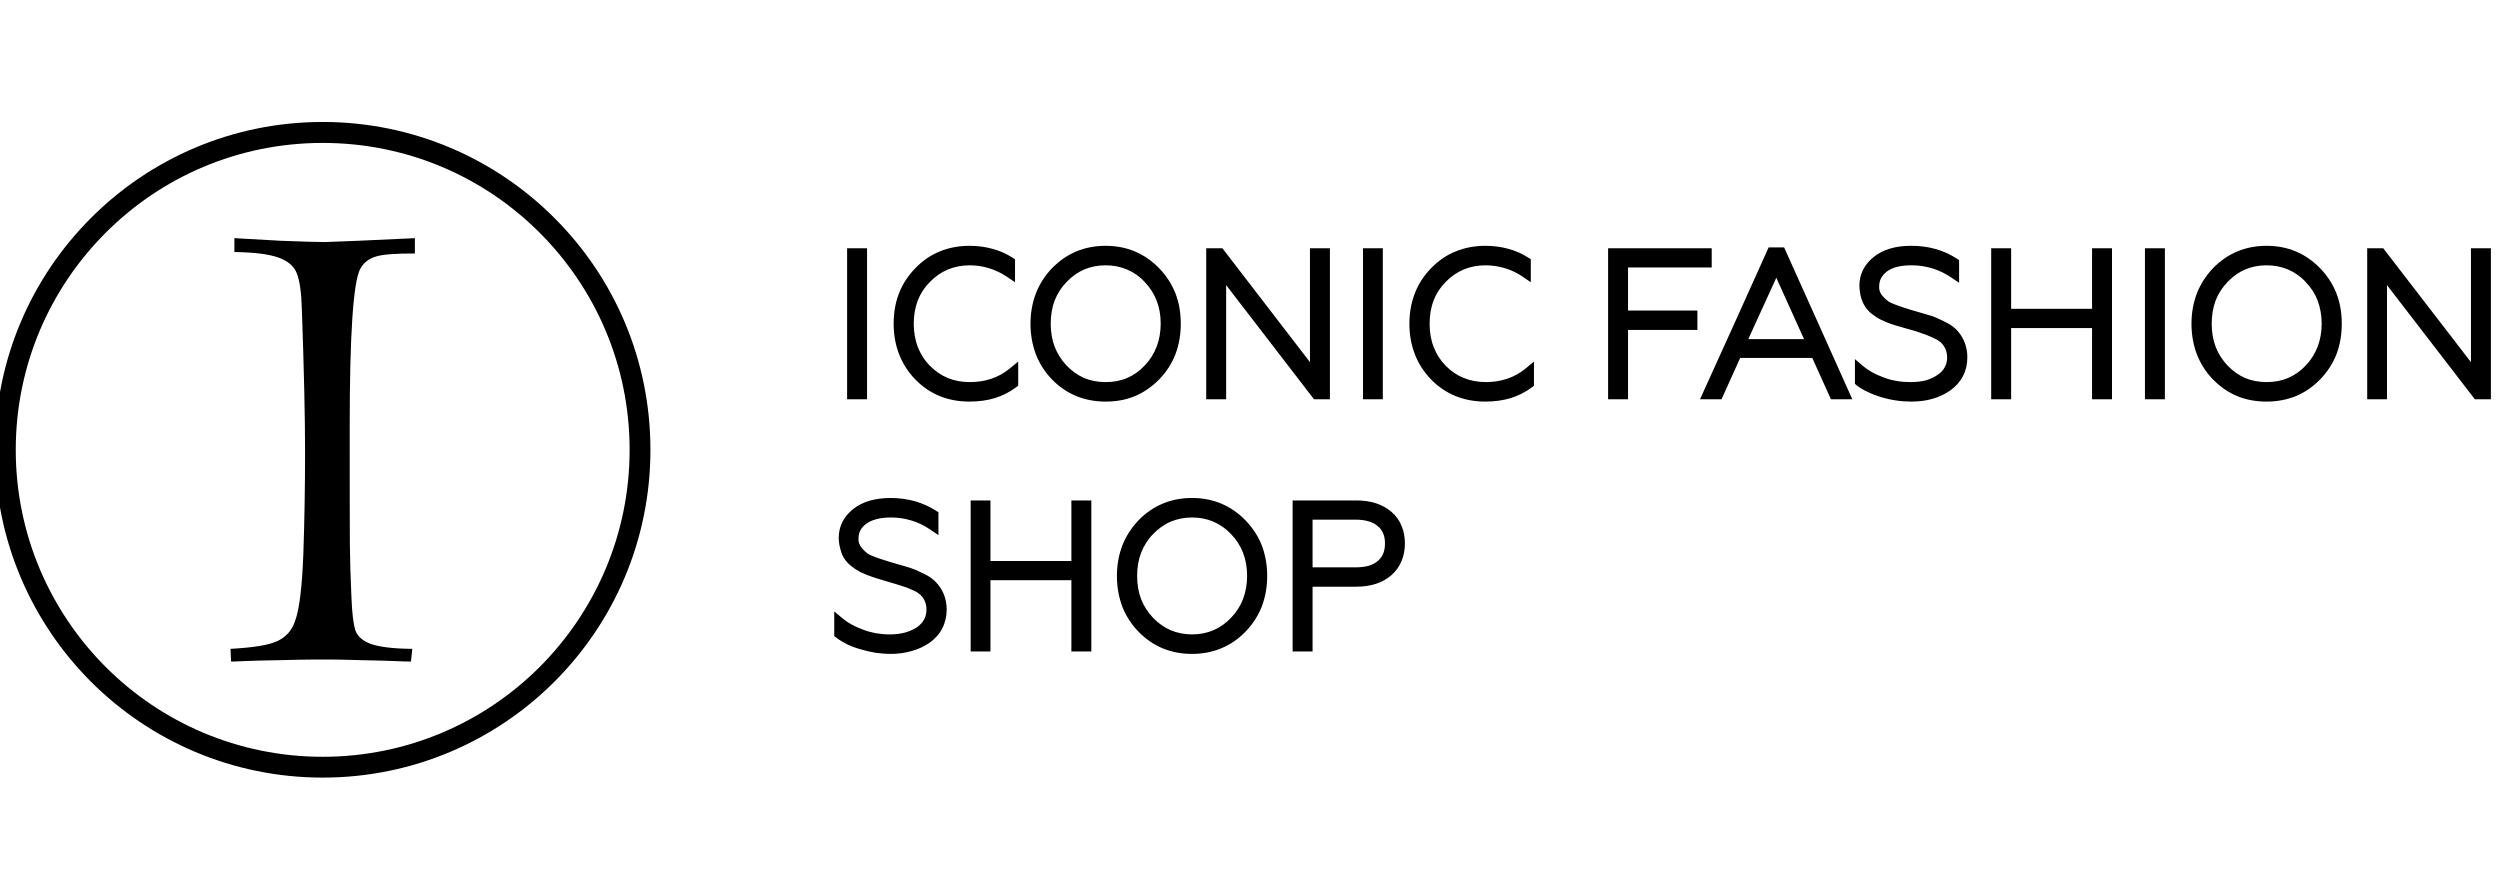
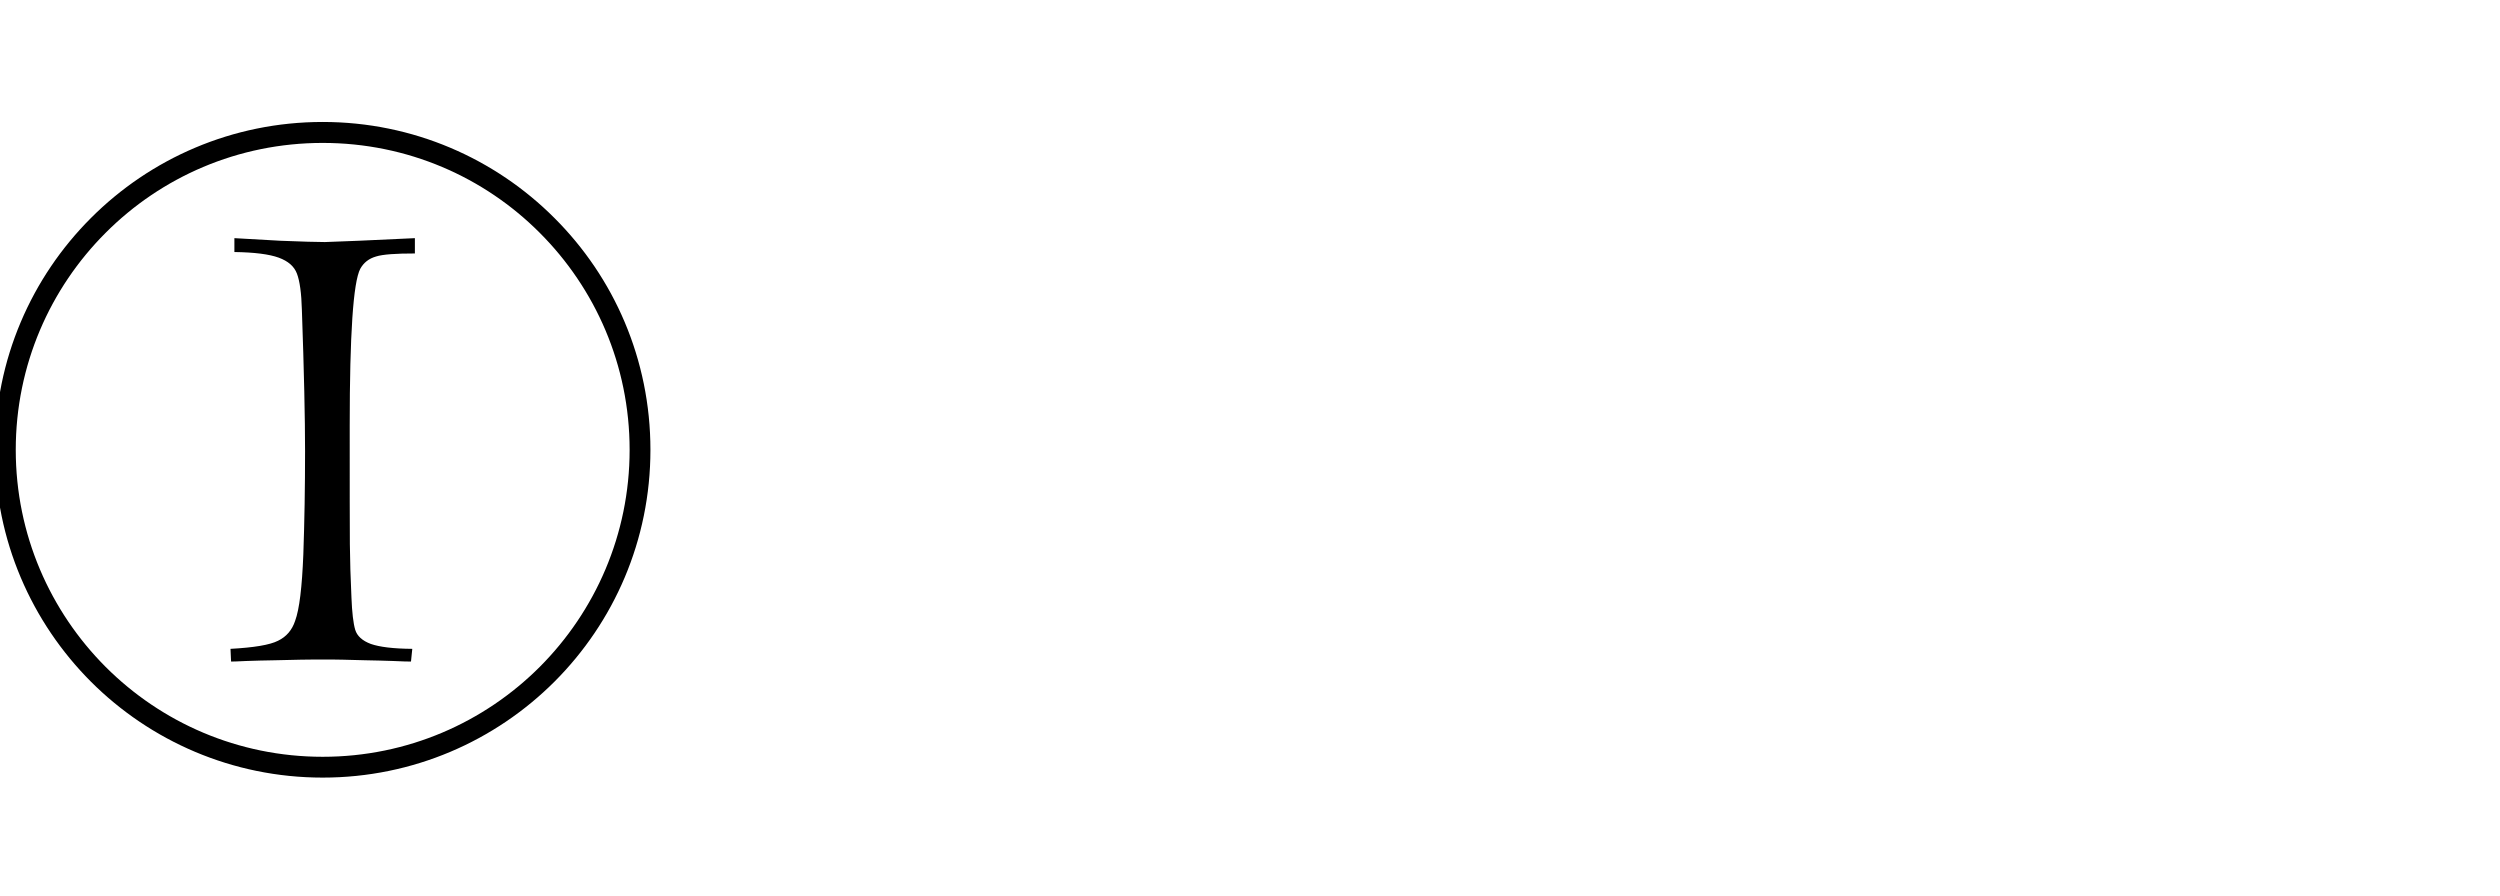
<svg xmlns="http://www.w3.org/2000/svg" xml:space="preserve" width="173px" height="62px" version="1.1" style="shape-rendering:geometricPrecision; text-rendering:geometricPrecision; image-rendering:optimizeQuality; fill-rule:evenodd; clip-rule:evenodd" viewBox="0 0 173 62">
  <defs>
    <style type="text/css">
   
    .fil0 {fill:black;fill-rule:nonzero}
   
  </style>
  </defs>
  <g id="Слой_x0020_1">
    <path class="fil0" d="M16.22 17.44l0 -0.96c1.7,0.09 2.75,0.15 3.18,0.18 1.52,0.06 2.55,0.09 3.08,0.09 0.18,0 0.96,-0.03 2.34,-0.09 1.38,-0.06 2.68,-0.12 3.89,-0.18l0 1.06c-1.32,0 -2.22,0.06 -2.69,0.21 -0.49,0.14 -0.85,0.42 -1.09,0.85 -0.49,0.94 -0.73,4.56 -0.73,10.84 0,4.33 0,7.06 0.01,8.22 0.01,1.15 0.05,2.38 0.11,3.68 0.04,1.05 0.13,1.8 0.26,2.24 0.13,0.43 0.49,0.76 1.08,0.98 0.6,0.21 1.55,0.33 2.87,0.34l-0.09 0.88c-0.21,0 -0.63,-0.01 -1.25,-0.04 -0.62,-0.02 -1.27,-0.04 -1.93,-0.05 -0.67,-0.02 -1.19,-0.03 -1.55,-0.04 -0.36,-0.01 -0.77,-0.01 -1.23,-0.01 -0.66,0 -1.22,0 -1.66,0.01 -0.44,0.01 -1.03,0.02 -1.77,0.04 -0.73,0.01 -1.4,0.03 -1.99,0.05 -0.59,0.03 -0.94,0.04 -1.07,0.04l-0.04 -0.88c1.63,-0.09 2.72,-0.27 3.29,-0.56 0.58,-0.28 0.97,-0.74 1.18,-1.37 0.3,-0.81 0.48,-2.34 0.57,-4.6 0.08,-2.27 0.12,-4.65 0.12,-7.15 0,-2.27 -0.07,-5.52 -0.22,-9.77 -0.03,-1.17 -0.15,-2.01 -0.34,-2.51 -0.19,-0.51 -0.61,-0.87 -1.26,-1.11 -0.66,-0.24 -1.68,-0.37 -3.07,-0.39zm6.11 36.37c-6.26,0 -11.94,-2.54 -16.04,-6.64 -4.1,-4.11 -6.64,-9.78 -6.64,-16.04 0,-6.27 2.54,-11.94 6.64,-16.04 4.1,-4.11 9.78,-6.65 16.04,-6.65 6.26,0 11.94,2.54 16.04,6.65 4.11,4.1 6.64,9.77 6.64,16.04 0,6.26 -2.53,11.93 -6.64,16.04 -4.1,4.1 -9.78,6.64 -16.04,6.64zm-15.02 -7.66c3.84,3.84 9.15,6.22 15.02,6.22 5.87,0 11.18,-2.38 15.02,-6.22 3.84,-3.85 6.22,-9.16 6.22,-15.02 0,-5.87 -2.38,-11.18 -6.22,-15.02 -3.84,-3.85 -9.15,-6.22 -15.02,-6.22 -5.87,0 -11.18,2.37 -15.02,6.22 -3.84,3.84 -6.22,9.15 -6.22,15.02 0,5.86 2.38,11.17 6.22,15.02z" />
-     <path class="fil0" d="M59.63 27.63l-1.01 0 0 -10.45 1.38 0 0 10.45 -0.37 0zm7.46 0.16c-1.5,0 -2.75,-0.51 -3.74,-1.52 -0.51,-0.52 -0.88,-1.11 -1.13,-1.75 -0.25,-0.65 -0.38,-1.35 -0.38,-2.12 0,-1.54 0.5,-2.82 1.51,-3.85 0.49,-0.51 1.06,-0.9 1.68,-1.15 0.63,-0.26 1.32,-0.39 2.06,-0.39 0.56,0 1.09,0.07 1.59,0.21 0.5,0.13 0.96,0.34 1.39,0.61l0.17 0.11 0 1.59 -0.58 -0.39c-0.39,-0.26 -0.8,-0.45 -1.22,-0.58 -0.42,-0.13 -0.87,-0.2 -1.33,-0.2 -1.1,0 -2.02,0.39 -2.76,1.15 -0.38,0.38 -0.65,0.8 -0.84,1.28 -0.18,0.48 -0.28,1.02 -0.28,1.61 0,0.59 0.1,1.13 0.28,1.61 0.19,0.48 0.46,0.92 0.84,1.3 0.37,0.38 0.78,0.66 1.24,0.85 0.46,0.19 0.97,0.28 1.53,0.28 1.07,0 1.98,-0.31 2.73,-0.92l0.61 -0.5 0 1.67 -0.15 0.11c-0.43,0.33 -0.93,0.58 -1.47,0.75 -0.53,0.16 -1.12,0.24 -1.75,0.24zm6.72 -2.49c0.37,0.38 0.78,0.67 1.22,0.86 0.45,0.19 0.94,0.28 1.48,0.28 0.54,0 1.04,-0.09 1.48,-0.28 0.45,-0.19 0.86,-0.48 1.22,-0.86 0.37,-0.39 0.65,-0.83 0.83,-1.31 0.18,-0.47 0.28,-1.01 0.28,-1.59 0,-1.16 -0.37,-2.12 -1.11,-2.89 -0.36,-0.39 -0.77,-0.67 -1.22,-0.86 -0.44,-0.19 -0.94,-0.29 -1.48,-0.29 -1.07,0 -1.97,0.38 -2.7,1.15 -0.37,0.38 -0.64,0.81 -0.83,1.29 -0.18,0.48 -0.27,1.02 -0.27,1.6 0,0.58 0.09,1.11 0.27,1.59 0.19,0.48 0.46,0.92 0.83,1.31zm2.7 2.49c-0.73,0 -1.41,-0.13 -2.03,-0.38 -0.63,-0.26 -1.19,-0.65 -1.69,-1.16 -0.49,-0.51 -0.86,-1.09 -1.11,-1.74 -0.24,-0.64 -0.37,-1.34 -0.37,-2.11 0,-0.75 0.13,-1.45 0.37,-2.09 0.25,-0.64 0.62,-1.23 1.11,-1.74 1.01,-1.04 2.25,-1.56 3.72,-1.56 1.46,0 2.7,0.52 3.71,1.56 0.49,0.51 0.87,1.09 1.12,1.73 0.25,0.64 0.37,1.34 0.37,2.1 0,1.54 -0.5,2.83 -1.49,3.85 -0.5,0.51 -1.06,0.9 -1.68,1.16 -0.62,0.26 -1.3,0.38 -2.03,0.38zm7.96 -0.16l-1 0 0 -10.45 1.12 0 6.06 7.88 0 -7.88 1.38 0 0 10.45 -1.1 0 -6.08 -7.9 0 7.9 -0.38 0zm10.85 0l-1 0 0 -10.45 1.37 0 0 10.45 -0.37 0zm7.47 0.16c-1.5,0 -2.75,-0.51 -3.75,-1.52 -0.5,-0.52 -0.88,-1.1 -1.13,-1.75 -0.25,-0.65 -0.38,-1.35 -0.38,-2.12 0,-0.76 0.13,-1.47 0.38,-2.11 0.25,-0.65 0.63,-1.23 1.13,-1.74 0.5,-0.51 1.06,-0.9 1.69,-1.15 0.63,-0.26 1.31,-0.39 2.06,-0.39 0.56,0 1.09,0.07 1.59,0.21 0.49,0.13 0.96,0.34 1.38,0.61l0.17 0.11 0 1.59 -0.57 -0.39c-0.39,-0.26 -0.8,-0.46 -1.22,-0.58 -0.43,-0.13 -0.87,-0.2 -1.34,-0.2 -1.1,0 -2.02,0.39 -2.76,1.15 -0.37,0.38 -0.65,0.8 -0.83,1.28 -0.19,0.48 -0.28,1.02 -0.28,1.61 0,0.59 0.09,1.13 0.28,1.61 0.18,0.48 0.46,0.92 0.83,1.3 0.74,0.75 1.67,1.13 2.78,1.13 1.06,0 1.98,-0.31 2.73,-0.92l0.6 -0.5 0 1.67 -0.14 0.11c-0.44,0.33 -0.93,0.58 -1.47,0.75 -0.54,0.16 -1.12,0.24 -1.75,0.24zm9.5 -0.16l-1.01 0 0 -10.45 7.17 0 0 1.33 -5.79 0 0 2.98 4.8 0 0 1.34 -4.8 0 0 4.8 -0.37 0zm6.6 0l-1.25 0c1.59,-3.5 3.18,-7 4.75,-10.51l1.07 0c1.58,3.5 3.15,7.01 4.72,10.51l-1.48 0 -1.29 -2.86 -4.99 0 -1.29 2.86 -0.24 0zm4.03 -8.41l-1.94 4.25 3.86 0 -1.92 -4.25zm9.36 8.57c-0.36,0 -0.72,-0.02 -1.08,-0.08 -0.35,-0.05 -0.7,-0.13 -1.04,-0.23 -0.33,-0.11 -0.64,-0.22 -0.92,-0.36 -0.28,-0.13 -0.53,-0.28 -0.74,-0.44l-0.14 -0.12 0 -1.71 0.61 0.52c0.16,0.13 0.35,0.26 0.58,0.39 0.23,0.13 0.5,0.25 0.8,0.36 0.28,0.11 0.58,0.19 0.89,0.24 0.31,0.06 0.64,0.08 0.99,0.08 0.38,0 0.73,-0.04 1.04,-0.12 0.3,-0.09 0.57,-0.21 0.81,-0.38 0.23,-0.15 0.4,-0.33 0.5,-0.54 0.11,-0.19 0.16,-0.42 0.16,-0.68 0,-0.4 -0.15,-0.74 -0.43,-1.02l-0.23 -0.17 -0.35 -0.17c-0.23,-0.11 -0.47,-0.21 -0.73,-0.29 -0.77,-0.3 -1.62,-0.43 -2.45,-0.77l-0.4 -0.18c-0.24,-0.12 -0.45,-0.26 -0.64,-0.41 -0.18,-0.15 -0.33,-0.32 -0.45,-0.5 -0.12,-0.19 -0.21,-0.4 -0.28,-0.64 -0.06,-0.23 -0.1,-0.48 -0.11,-0.77l0 -0.02c0,-0.4 0.08,-0.77 0.25,-1.1 0.16,-0.33 0.41,-0.63 0.73,-0.89 0.32,-0.26 0.71,-0.46 1.15,-0.59 0.44,-0.13 0.92,-0.19 1.46,-0.19 1.18,0 2.23,0.29 3.14,0.88l0.17 0.11 0 1.57 -0.58 -0.39c-0.81,-0.54 -1.72,-0.82 -2.71,-0.82 -0.39,0 -0.72,0.04 -1.01,0.11 -0.28,0.07 -0.51,0.18 -0.7,0.32 -0.18,0.14 -0.31,0.29 -0.4,0.46 -0.08,0.16 -0.13,0.34 -0.13,0.54l0 0.04c-0.01,0.16 0.02,0.32 0.11,0.48 0.11,0.18 0.28,0.36 0.52,0.54l0.17 0.1c0.87,0.38 1.84,0.61 2.75,0.89 0.12,0.03 0.25,0.08 0.41,0.15l0.51 0.24c0.16,0.08 0.32,0.16 0.46,0.25 0.15,0.1 0.28,0.2 0.39,0.31 0.26,0.26 0.45,0.55 0.58,0.88 0.13,0.32 0.2,0.67 0.2,1.05 0,0.48 -0.1,0.92 -0.3,1.3 -0.2,0.39 -0.49,0.72 -0.88,1 -0.38,0.26 -0.79,0.46 -1.24,0.58 -0.44,0.13 -0.93,0.19 -1.44,0.19zm6.52 -0.16l-1.01 0 0 -10.45 1.38 0 0 4.19 5.6 0 0 -4.19 1.38 0 0 10.45 -1.38 0 0 -4.93 -5.6 0 0 4.93 -0.37 0zm10.64 0l-1.01 0 0 -10.45 1.38 0 0 10.45 -0.37 0zm4.71 -2.33c0.37,0.38 0.78,0.67 1.22,0.86 0.45,0.19 0.94,0.28 1.48,0.28 0.54,0 1.03,-0.09 1.48,-0.28 0.45,-0.19 0.86,-0.48 1.22,-0.86 0.37,-0.39 0.65,-0.83 0.83,-1.31 0.18,-0.47 0.28,-1.01 0.28,-1.59 0,-0.58 -0.1,-1.12 -0.28,-1.6 -0.18,-0.47 -0.46,-0.91 -0.83,-1.29 -0.36,-0.39 -0.77,-0.67 -1.22,-0.86 -0.44,-0.19 -0.94,-0.29 -1.48,-0.29 -1.07,0 -1.97,0.38 -2.7,1.15 -0.37,0.38 -0.65,0.82 -0.83,1.29 -0.18,0.48 -0.27,1.02 -0.27,1.6 0,0.58 0.09,1.11 0.27,1.59 0.18,0.48 0.46,0.92 0.83,1.31zm2.7 2.49c-0.73,0 -1.41,-0.12 -2.04,-0.38 -0.62,-0.26 -1.18,-0.65 -1.68,-1.16 -0.49,-0.51 -0.86,-1.09 -1.11,-1.74 -0.24,-0.64 -0.37,-1.34 -0.37,-2.11 0,-0.75 0.13,-1.45 0.37,-2.09 0.25,-0.64 0.62,-1.22 1.11,-1.74 0.5,-0.52 1.07,-0.91 1.69,-1.17 0.62,-0.26 1.3,-0.39 2.03,-0.39 1.46,0 2.7,0.52 3.71,1.56 0.49,0.51 0.87,1.09 1.12,1.73 0.25,0.64 0.37,1.34 0.37,2.1 0,0.77 -0.12,1.47 -0.37,2.12 -0.25,0.64 -0.63,1.22 -1.12,1.73 -0.5,0.51 -1.06,0.9 -1.68,1.16 -0.62,0.25 -1.3,0.38 -2.03,0.38zm7.96 -0.16l-1 0 0 -10.45 1.11 0 6.07 7.88 0 -7.88 1.38 0 0 10.45 -1.11 0 -6.08 -7.9 0 7.9 -0.37 0zm-103.16 17.62c-0.36,0 -0.72,-0.03 -1.07,-0.08 -0.35,-0.06 -0.7,-0.14 -1.04,-0.24 -0.35,-0.1 -0.66,-0.22 -0.93,-0.35 -0.28,-0.14 -0.53,-0.29 -0.73,-0.45l-0.15 -0.11 0 -1.71 0.61 0.51c0.16,0.13 0.36,0.27 0.58,0.39 0.24,0.13 0.5,0.25 0.8,0.36 0.28,0.11 0.58,0.19 0.89,0.25 0.31,0.05 0.64,0.08 0.99,0.08 0.39,0 0.73,-0.05 1.04,-0.13 0.31,-0.09 0.58,-0.21 0.82,-0.37 0.22,-0.16 0.39,-0.34 0.49,-0.54 0.11,-0.2 0.16,-0.43 0.16,-0.69 0,-0.4 -0.14,-0.74 -0.43,-1.02l-0.23 -0.17c-0.09,-0.05 -0.2,-0.11 -0.33,-0.16l-0.37 -0.16c-0.94,-0.33 -1.89,-0.53 -2.82,-0.9l-0.41 -0.18c-0.24,-0.13 -0.45,-0.27 -0.63,-0.42 -0.19,-0.15 -0.34,-0.32 -0.46,-0.5 -0.12,-0.18 -0.21,-0.4 -0.27,-0.64 -0.07,-0.23 -0.11,-0.49 -0.12,-0.77l0 -0.02c0,-0.8 0.33,-1.46 0.98,-1.99 0.33,-0.26 0.71,-0.46 1.15,-0.59 0.44,-0.12 0.92,-0.19 1.46,-0.19 0.59,0 1.14,0.08 1.67,0.22 0.52,0.15 1.02,0.37 1.47,0.66l0.17 0.11 0 1.58 -0.58 -0.39c-0.41,-0.28 -0.84,-0.49 -1.29,-0.62 -0.45,-0.14 -0.92,-0.21 -1.42,-0.21 -0.38,0 -0.72,0.04 -1.01,0.12 -0.27,0.07 -0.51,0.18 -0.69,0.31 -0.19,0.14 -0.32,0.29 -0.41,0.46 -0.08,0.16 -0.13,0.34 -0.13,0.55l0 0.03c-0.01,0.16 0.02,0.32 0.12,0.48 0.1,0.18 0.27,0.36 0.5,0.54l0.17 0.1c0.88,0.38 1.86,0.61 2.77,0.89 0.12,0.04 0.25,0.09 0.4,0.15l0.49 0.23c0.18,0.08 0.34,0.17 0.48,0.26 0.15,0.1 0.28,0.21 0.39,0.32 0.26,0.25 0.45,0.55 0.58,0.87 0.13,0.32 0.2,0.67 0.2,1.05 0,0.48 -0.1,0.92 -0.3,1.3 -0.19,0.39 -0.49,0.72 -0.87,1 -0.38,0.26 -0.8,0.46 -1.25,0.58 -0.44,0.13 -0.92,0.2 -1.44,0.2zm6.53 -0.17l-1.01 0 0 -10.45 1.37 0 0 4.19 5.6 0 0 -4.19 1.38 0 0 10.45 -1.38 0 0 -4.93 -5.6 0 0 4.93 -0.36 0zm11.61 -2.33c0.37,0.38 0.77,0.67 1.22,0.86 0.45,0.19 0.94,0.29 1.48,0.29 0.54,0 1.04,-0.1 1.48,-0.29 0.45,-0.19 0.86,-0.48 1.22,-0.86 0.37,-0.39 0.65,-0.82 0.83,-1.3 0.18,-0.48 0.28,-1.02 0.28,-1.6 0,-1.16 -0.37,-2.12 -1.11,-2.89 -0.36,-0.38 -0.77,-0.67 -1.22,-0.86 -0.44,-0.19 -0.94,-0.29 -1.48,-0.29 -0.54,0 -1.03,0.1 -1.48,0.29 -0.45,0.19 -0.85,0.48 -1.22,0.86 -0.37,0.38 -0.64,0.82 -0.83,1.3 -0.18,0.48 -0.27,1.01 -0.27,1.59 0,0.58 0.09,1.12 0.27,1.6 0.19,0.48 0.46,0.91 0.83,1.3zm2.7 2.5c-1.48,0 -2.72,-0.52 -3.72,-1.55 -0.49,-0.51 -0.86,-1.09 -1.11,-1.73 -0.24,-0.65 -0.37,-1.35 -0.37,-2.12 0,-0.75 0.13,-1.45 0.37,-2.09 0.25,-0.64 0.62,-1.22 1.11,-1.74 0.5,-0.52 1.07,-0.91 1.69,-1.17 0.62,-0.26 1.3,-0.39 2.03,-0.39 1.46,0 2.7,0.52 3.71,1.56 0.49,0.51 0.87,1.09 1.12,1.73 0.24,0.64 0.37,1.34 0.37,2.1 0,0.77 -0.13,1.47 -0.37,2.11 -0.25,0.65 -0.63,1.23 -1.12,1.74 -0.5,0.52 -1.06,0.9 -1.68,1.16 -0.62,0.26 -1.3,0.39 -2.03,0.39zm7.97 -0.17l-1.01 0 0 -10.45 4.4 0c1.03,0 1.84,0.27 2.45,0.8 0.31,0.27 0.54,0.59 0.69,0.96 0.15,0.37 0.23,0.77 0.23,1.22 0,0.44 -0.08,0.85 -0.23,1.21 -0.15,0.37 -0.39,0.7 -0.69,0.97 -0.31,0.27 -0.67,0.48 -1.08,0.61 -0.4,0.13 -0.86,0.2 -1.37,0.2l-3.02 0 0 4.48 -0.37 0zm0.37 -9.12l0 3.3 2.97 0c0.35,0 0.66,-0.04 0.92,-0.11 0.24,-0.08 0.45,-0.18 0.62,-0.33 0.17,-0.14 0.29,-0.3 0.37,-0.5 0.09,-0.2 0.13,-0.44 0.13,-0.71 0,-0.28 -0.04,-0.51 -0.13,-0.71 -0.08,-0.19 -0.2,-0.36 -0.37,-0.49 -0.17,-0.15 -0.38,-0.26 -0.62,-0.33 -0.26,-0.08 -0.57,-0.12 -0.92,-0.12l-2.97 0z" />
  </g>
</svg>